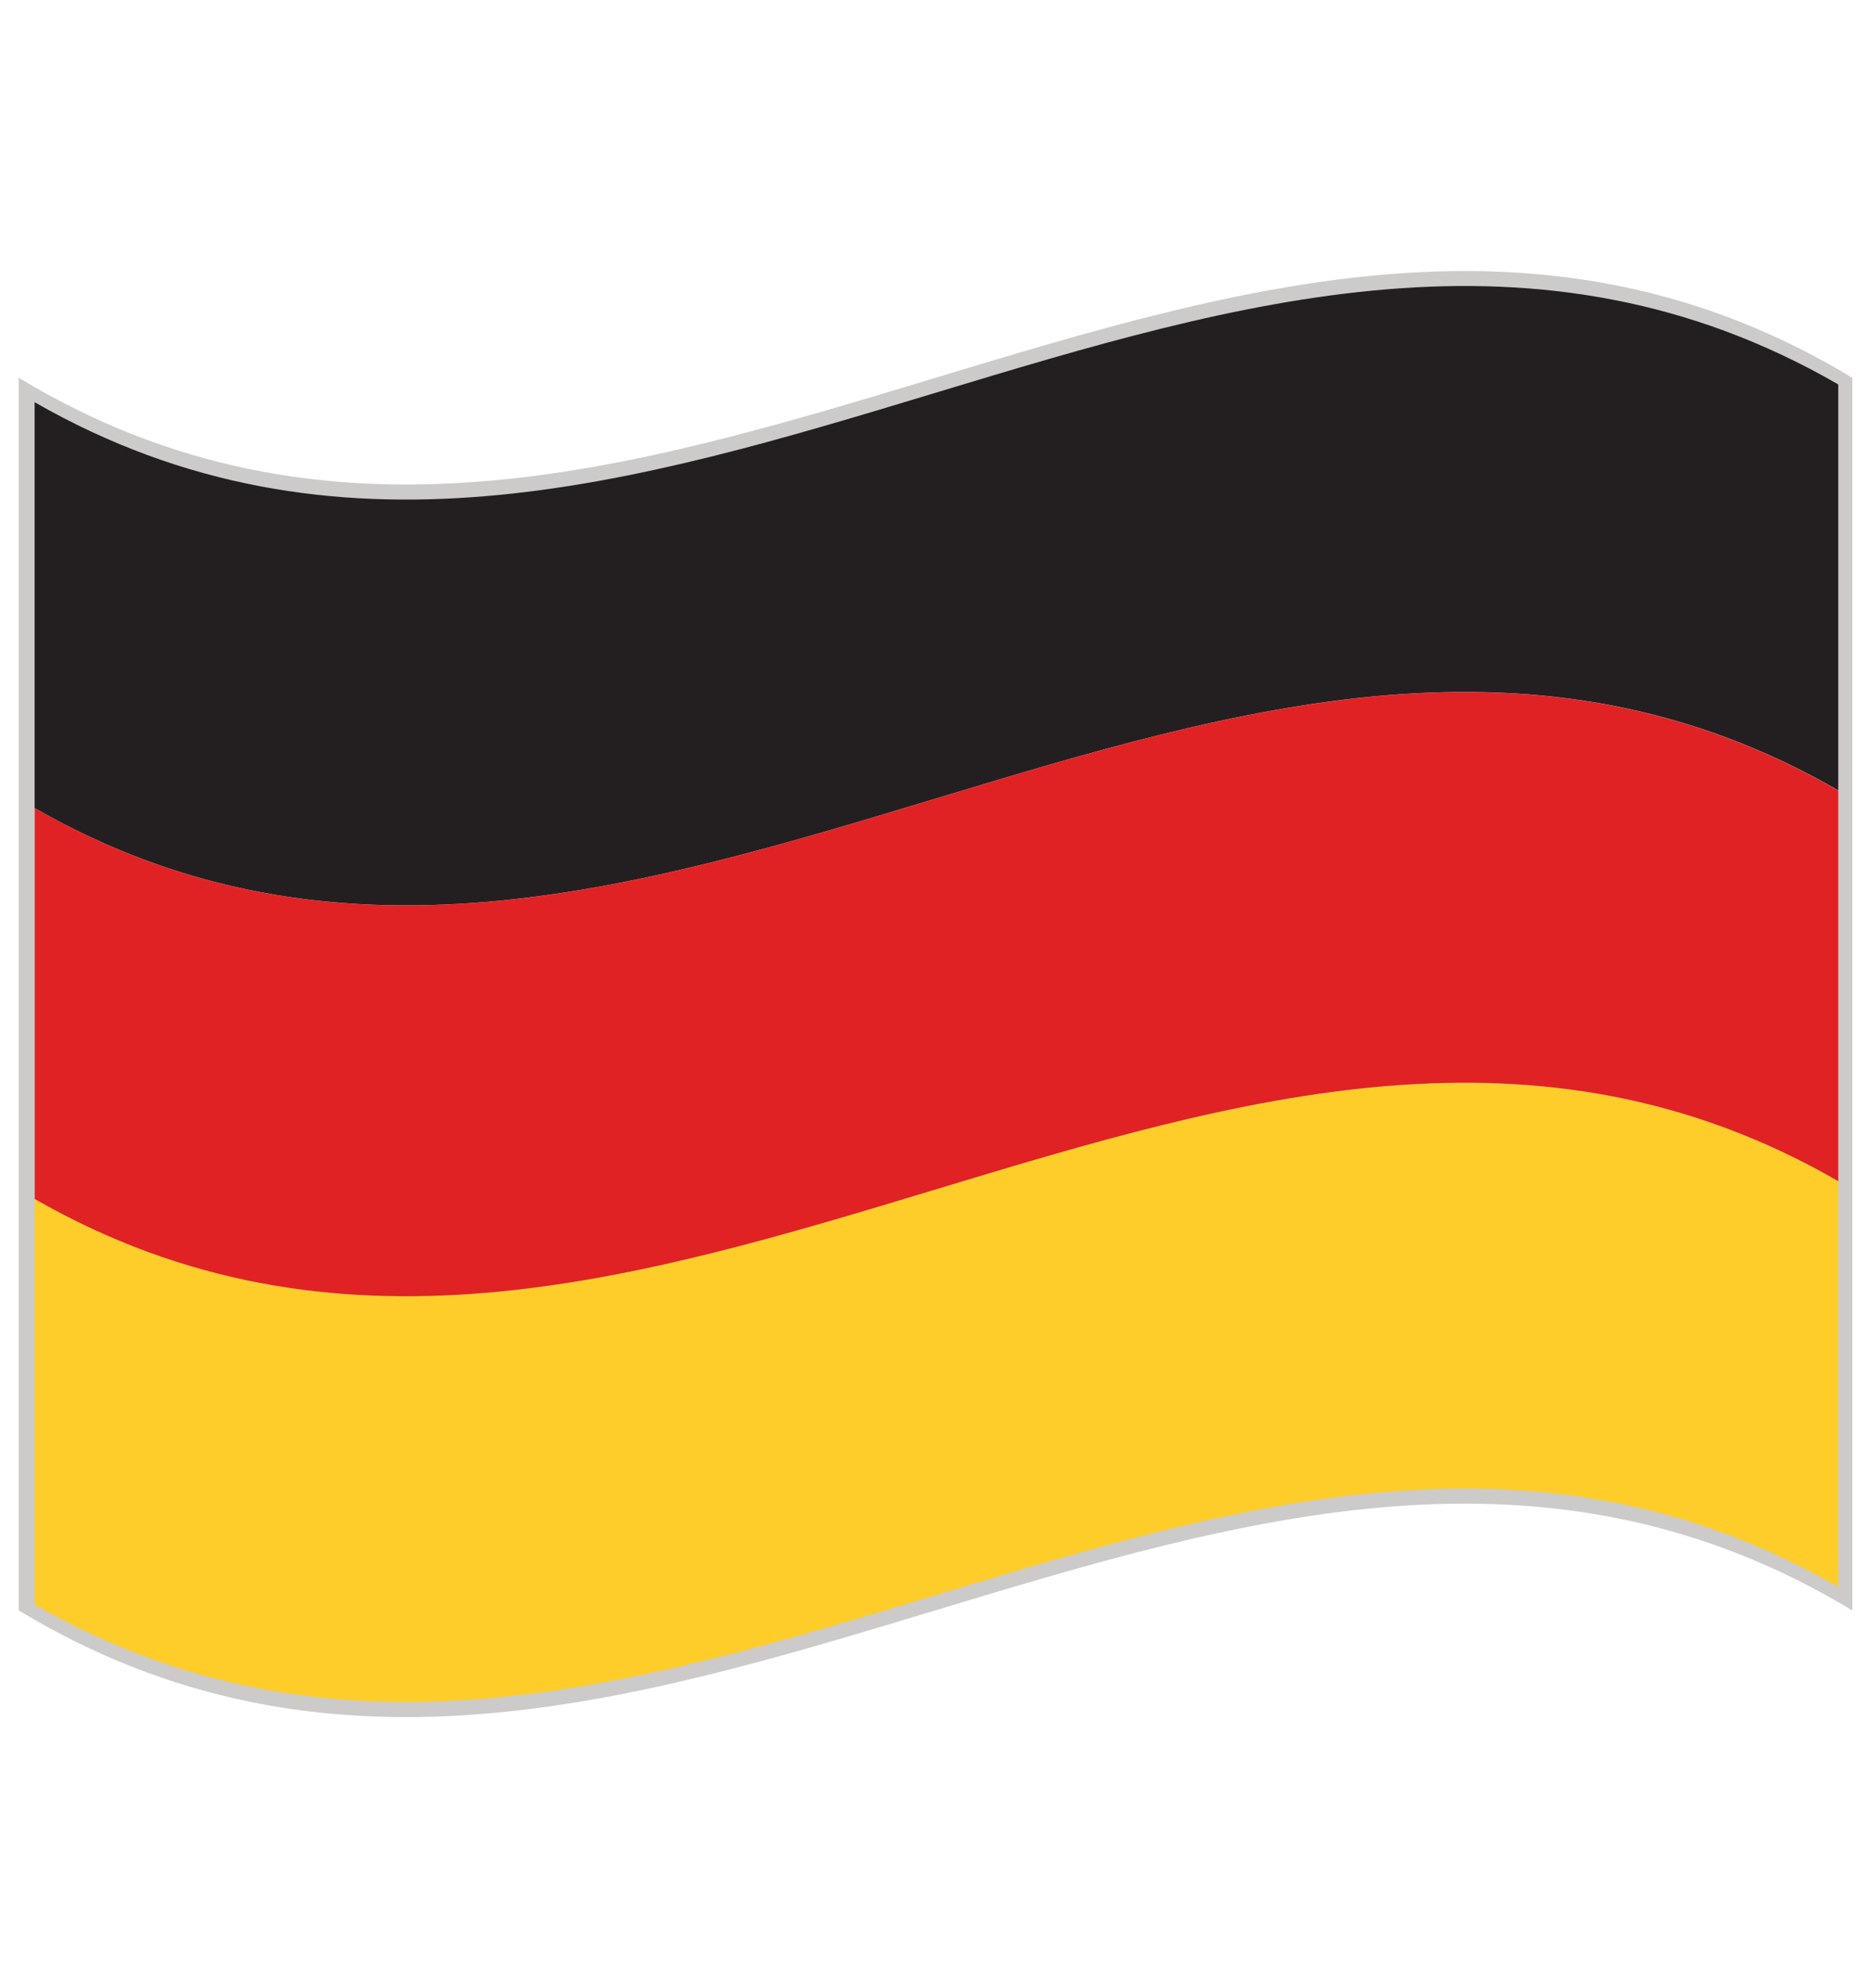
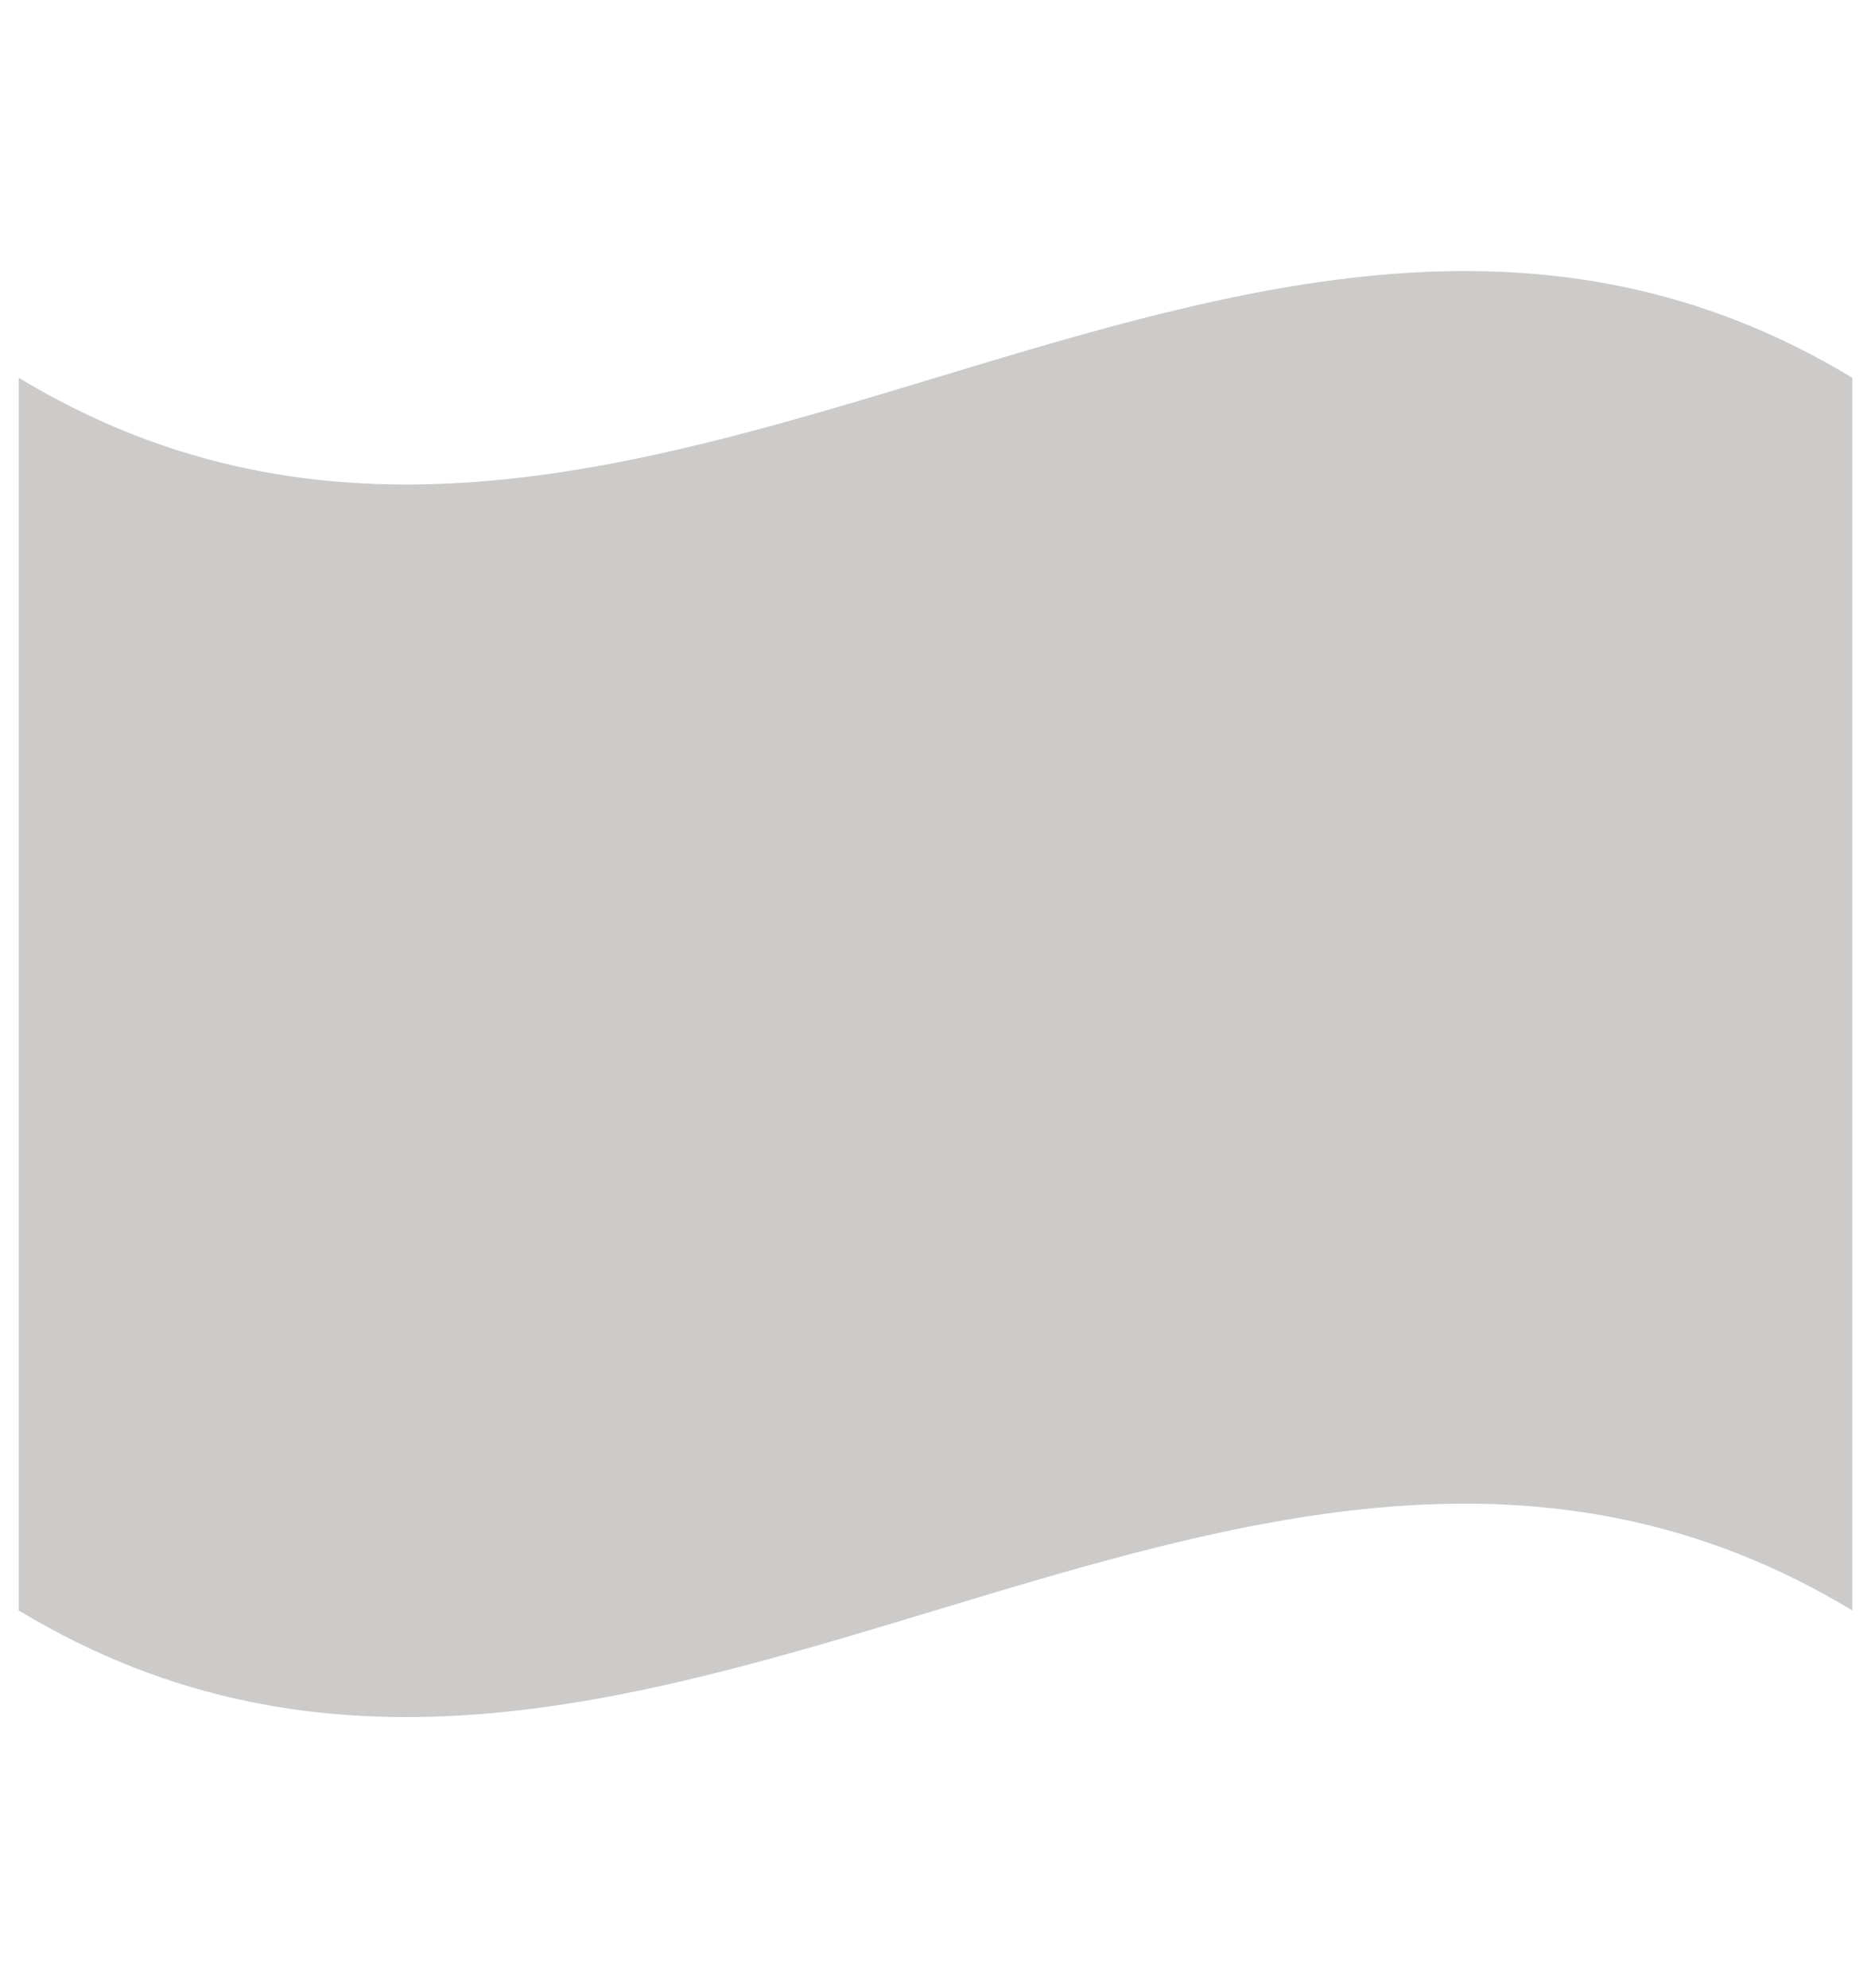
<svg xmlns="http://www.w3.org/2000/svg" width="16" height="17" viewBox="0 0 16 17" fill="none">
  <path d="M15.84 13.77c-5.227-3.162-10.453 3.16-15.68 0V3.23c5.227 3.162 10.453-3.161 15.68 0v10.54z" fill="#CCCBCA" />
-   <path d="M15.72 6.758C10.578 3.79 5.437 9.858.296 6.909v-3.47c5.141 2.95 10.282-3.12 15.424-.152v3.47z" fill="#231F20" />
-   <path d="M15.72 13.57c-5.142-2.968-10.283 3.1-15.424.15v-3.469c5.141 2.95 10.282-3.119 15.424-.151v3.47z" fill="#FFCD2A" />
-   <path d="M15.72 10.1c-5.14-2.969-10.282 3.1-15.423.152V6.91c5.141 2.948 10.282-3.12 15.423-.15v3.34z" fill="#E12225" />
</svg>